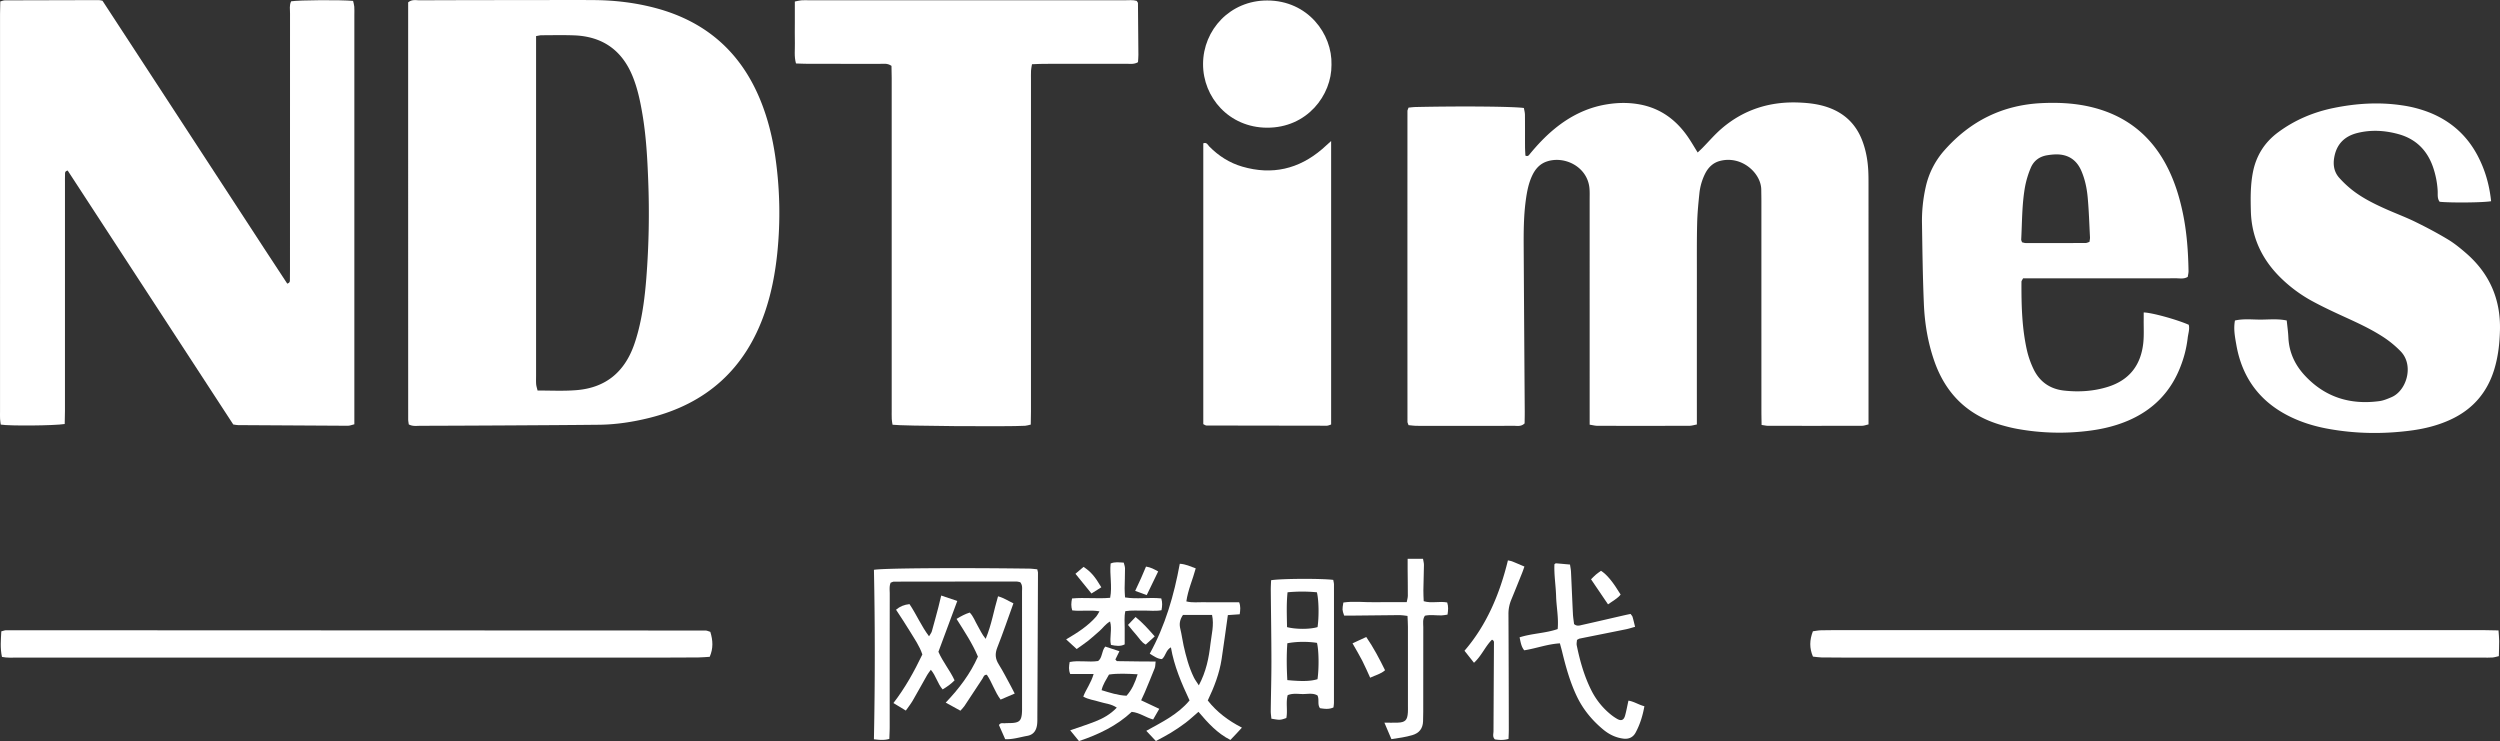
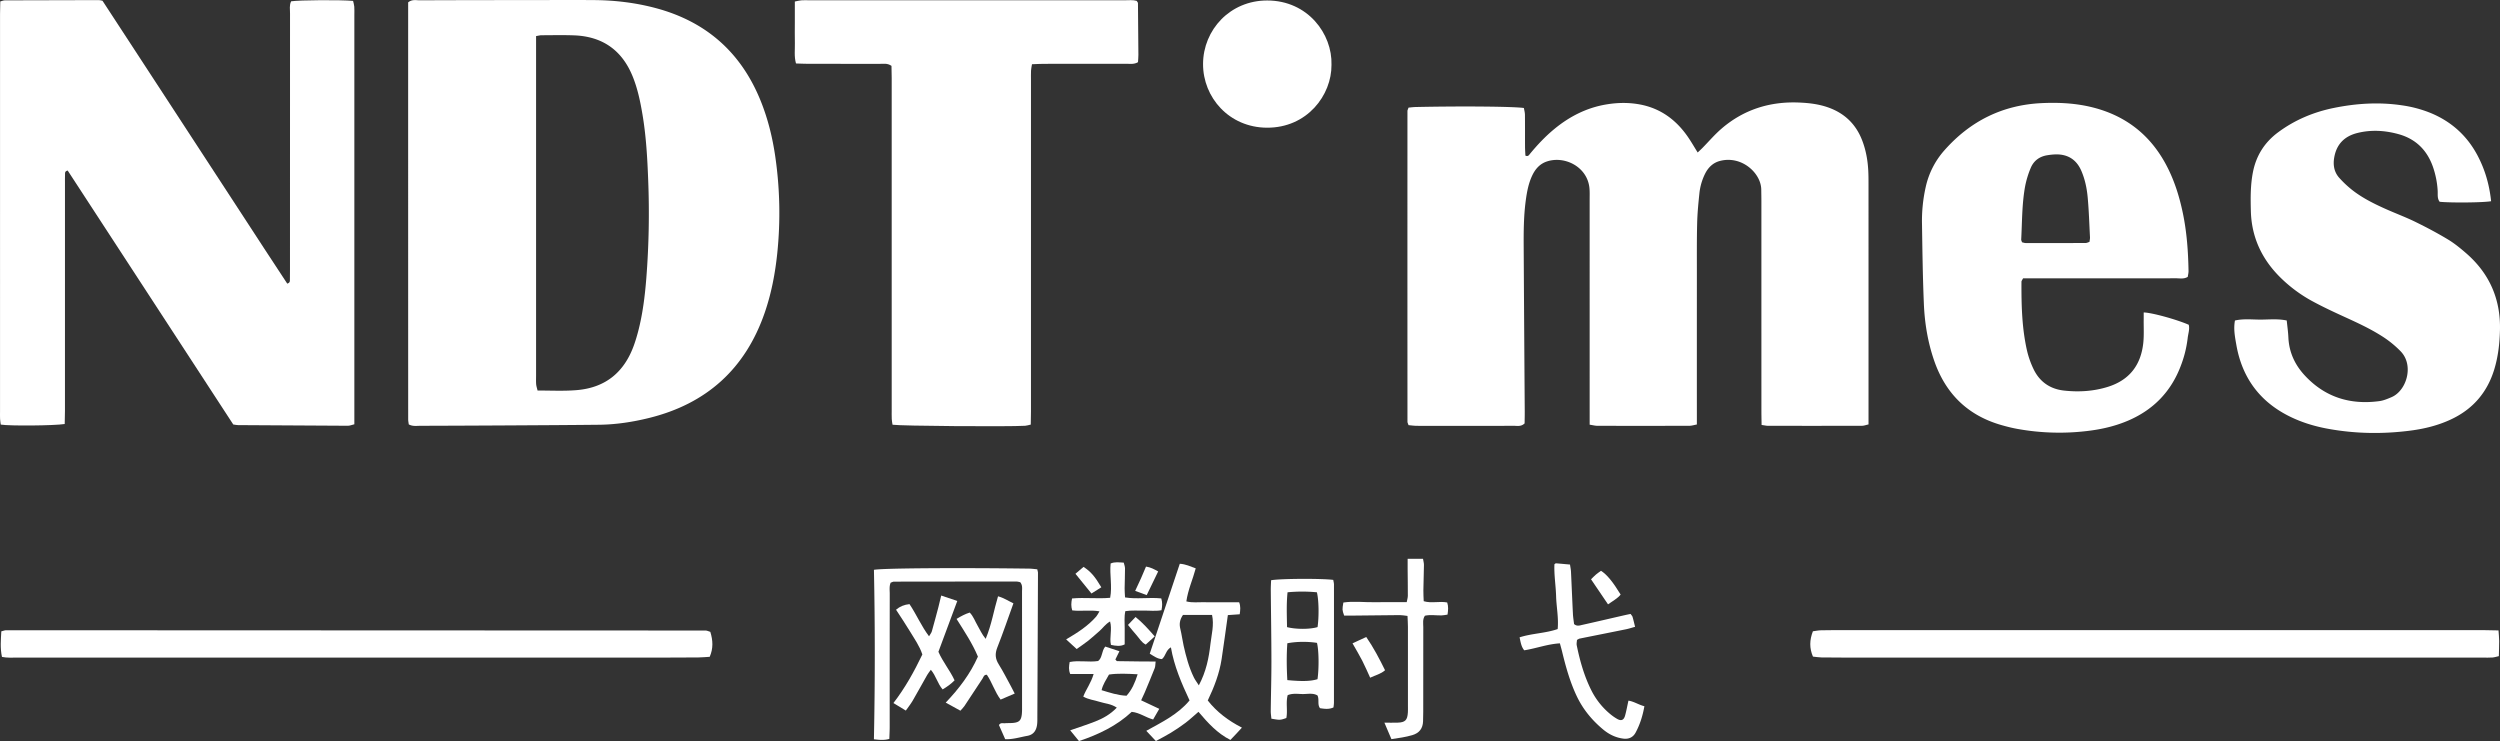
<svg xmlns="http://www.w3.org/2000/svg" id="图层_1" data-name="图层 1" viewBox="0 0 4728.71 1401.754">
  <rect x="0" y="0" width="4728.71" height="1401.754" fill="#333333" stroke="none" />
  <defs>
    <style>.cls-1{fill:#ffffff;}</style>
  </defs>
  <title>logo</title>
  <path d="M3332.68,803.824c-.137-9.776-.344-17.7-.345-25.624q-.03-198.867-.027-397.733c-.001-7.327-.171-14.653-.26-21.979-.377-30.869-36.87-64.829-78.144-54.06-12.939,3.376-21.951,12.059-27.991,23.933a108.506,108.506,0,0,0-10.961,38.192c-1.938,18.527-3.712,37.134-4.163,55.74-.758,31.296-.508,62.619-.525,93.931q-.072,131.911-.017,263.823c0,7.286-0,14.572-0,22.877-5.384.974-9.766,2.444-14.151,2.456q-86.953.234-173.908.022c-4.479-.01-8.955-1.256-14.736-2.124,0-8.736 0-16.662 0-24.589q-.001-200.865-.018-401.73c-.001-7.325.327-14.711-.462-21.964-4.3-39.568-46.808-60.806-80.495-49.546-13.464,4.5-22.039,14.437-27.895,27.01-6.834,14.673-9.761,30.317-11.916,46.215-4.04,29.813-4.159,59.79-3.988,89.768q.887,154.893,1.995,309.785c.05,7.897-.176,15.796-.261,22.638-6.848,6.444-13.827,4.532-20.209,4.555-45.309.165-90.619.09-135.928.09-15.992-0-31.984.102-47.974-.069-5.205-.055-10.402-.827-15.459-1.259-.9-2.8-2.01-4.64-2.011-6.48q-.133-293.796-.031-587.592c0-1.829,1.1-3.657,2.024-6.539,4.447-.392,8.93-1.047,13.425-1.146,85.62-1.885,185.318-1.036,204.804,1.848.653,4.022,1.931,8.407,1.982,12.807.232,19.984.061,39.972.164,59.958.03,5.907.481,11.812.718,17.259,5.152,2.389,6.825-1.107,8.757-3.444,14.041-16.984,29.091-32.962,46.141-46.989,28.835-23.722,61.159-40.167,98.213-46.333,21.16-3.521,42.495-3.893,63.633.087,38.776,7.301,68.15,28.942,90.321,60.909,6.399,9.226,11.992,19.013,18.807,29.906,3.466-3.298,6.19-5.75,8.757-8.356,12.137-12.322,23.422-25.627,36.491-36.861,41.838-35.964,91.013-51.455,145.876-49.288,18.655.737,37.109,2.807,54.982,9.022,31.576,10.98,53.285,31.836,65.189,63.021,6.955,18.223,10.34,37.176,11.358,56.556.524,9.971.47,19.979.472,29.97q.04,213.857.02,427.713v22.591c-4.796,1.043-8.503,2.544-12.215,2.553q-88.954.219-177.908.046C3341.609,805.399,3338.406,804.596,3332.68,803.824Z" transform="translate(-0.653)" fill="#ffffff" />
  <path d="M773.813,802.722c-.382-3.225-1.093-6.431-1.094-9.637q-.077-394.596-.047-788.614C780.14-1.623,787.782.586,794.797.556Q894.73.132,994.665.175c43.305-.05,86.612-.363,129.914-.006,39.421.325,78.349,4.964,116.545,15.181q143.155,38.294,198.418,175.689c13.782,34.147,22.446,69.659,27.653,106.015a741.884,741.884,0,0,1,3.706,181.347c-3.942,38.509-11.138,76.4-23.807,113.097-36.64,106.131-109.935,172.159-218.636,199.051-31.087,7.691-62.714,12.524-94.82,12.871-56.624.611-113.251.912-169.878,1.243q-83.943.49-167.887.733C788.703,805.415,781.251,806.79,773.813,802.722ZM1014.633,68.241V93.853q-0,308.471.002,616.942c0,5.324-.269,10.673.161,15.964.301,3.701,1.58,7.323,2.634,11.899,25.542-.004,50.118,1.321,74.616-.792,54.21-4.677,89.392-34.066,107.593-84.652,3.147-8.746,5.815-17.695,8.157-26.693,8.577-32.952,12.691-66.655,15.378-100.478a1581.45,1581.45,0,0,0,3.518-185.545c-1.57-41.206-3.839-82.42-10.673-123.213-4.183-24.97-9.257-49.68-18.895-73.235-20.265-49.527-57.337-75.207-110.607-77.177-20.606-.762-41.261-.25-61.893-.198C1022.106,66.681,1019.586,67.437,1014.633,68.241Z" transform="translate(-0.653)" fill="#ffffff" />
  <path class="cls-1" d="M123.045,802.015c-19.798,3.176-104.546,3.884-120.974,1.102-.412-3.309-1.096-7.038-1.289-10.792-.239-4.652-.076-9.324-.076-13.987Q.705,402.599.725,26.86c.001-7.879.292-15.757.458-24.137C4.763,1.82,7.221.667,9.683.657Q98.631.295,187.58.2c1.953-.003,3.906.655,6.939,1.198,28.767,44.043,57.891,88.623,87.004,133.209q44.244,67.76,88.47,135.531Q413.671,337.075,457.345,404.014c29.005,44.309,57.708,88.825,86.662,132.479,5.48-1.813,4.918-4.848,4.999-7.261.223-6.655.14-13.321.14-19.983q.007-241.832.078-483.663c.005-7.79-1.569-15.91,2.135-23.12C566.758.035,644.9-.476,668.488,1.708c.744,3.381,1.982,7.058,2.275,10.808.414,5.298.141,10.651.141,15.981q.003,374.739.002,749.478V802.518c-4.758,1.132-8.473,2.796-12.182,2.782q-103.941-.41-207.88-1.219c-2.612-.018-5.22-.665-8.971-1.174Q363.689,682.998,285.06,562.407C232.811,482.269,180.689,402.047,128.669,322.559c-5.687,1.406-4.912,4.56-5.006,6.947-.236,5.987-.121,11.989-.121,17.984q-.004,214.847-.022,429.695C123.518,785.084,123.225,792.983,123.045,802.015Z" transform="translate(-0.653)" />
  <path d="M1950.332,803.093c-4.337.948-7.467,2.074-10.652,2.261-33.272,1.951-235.257.43-250.818-1.982-.469-3.307-1.294-7.022-1.459-10.767-.263-5.982-.095-11.983-.095-17.976q-.002-313.64-.02-627.28c-.001-7.872-.268-15.744-.396-22.775-7.998-5.546-15.553-3.748-22.683-3.775-45.287-.171-90.576-.059-135.863-.117-7.212-.009-14.423-.404-22.087-.634-3.783-13.553-1.786-26.187-2.103-38.622-.34-13.309-.076-26.634-.076-39.952,0-12.589-0-25.179-0-38.587,4.871-.945,8.577-2.006,12.343-2.307,4.633-.37,9.317-.116,13.979-.116Q1829.101.46,2127.802.508c7.835.002,15.822-.993,22.893,1.133,1.177,2.042,2.384,3.163,2.396,4.298q.539,48.908.819,97.818c.026,4.554-.476,9.11-.744,13.844-7.453,4.443-14.906,3.02-21.975,3.038-51.947.133-103.896.044-155.844.107-7.216.009-14.431.466-22.737.754-.721,4.743-1.607,8.465-1.785,12.221-.283,5.98-.104,11.983-.105,17.976q-.003,313.64-.017,627.28C1950.703,786.86,1950.466,794.744,1950.332,803.093Z" transform="translate(-0.653)" fill="#ffffff" />
  <path d="M4138.765,523.708c-7.458,4.477-14.971,2.668-22.11,2.679q-133.944.21-267.888.092c-7.268,0-14.537-0-21.514-0-1.46,3.001-3.022,4.721-3.03,6.448-.187,44.006.757,87.981,10.69,131.105a168.994,168.994,0,0,0,11.997,33.758c11.399,24.193,31.326,38.023,57.599,40.944,27.975,3.11,55.882,1.479,83.066-7.011,40.854-12.759,62.587-41.221,67.059-83,1.552-14.503.616-29.273.786-43.922.054-4.603.008-9.208.008-13.807,15.219.29,62.044,13.182,85.202,23.314,2.132,8.291-1.09,16.693-2.01,25.113a215.301,215.301,0,0,1-13.639,54.088c-18.178,47.133-50.62,80.726-96.776,101.124-23.329,10.31-47.891,16.381-73.032,19.766a443.654,443.654,0,0,1-139.303-3.256c-9.798-1.781-19.504-4.262-29.092-6.985-63.814-18.119-105.854-59.161-127.52-121.544-12.121-34.901-18.093-71.076-19.637-107.744-2.131-50.578-2.794-101.224-3.548-151.85a291.169,291.169,0,0,1,7.068-69.428,154.382,154.382,0,0,1,34.87-68.755c49.145-55.837,110.514-86.464,185.085-89.816,32.746-1.472,65.206.216,97.174,8.459,59.974,15.465,105.14,49.916,135.3,104.068,16.702,29.989,26.978,62.261,33.932,95.643,7.497,35.991,10.075,72.533,10.727,109.222C4140.296,516.267,4139.253,520.139,4138.765,523.708ZM3825.28,458.29c2.851.627,4.749,1.406,6.648,1.409q56.779.098,113.557-.057c2.401-.009,4.797-1.339,7.372-2.107.412-3.368,1.112-5.958.982-8.506-1.291-25.188-2.053-50.43-4.341-75.532-1.563-17.141-5.046-34.139-11.947-50.178-9.163-21.294-25.395-31.666-48.452-31.295a118.469,118.469,0,0,0-15.805,1.58c-14.985,2.276-26.004,10.491-31.668,24.324a174.483,174.483,0,0,0-10.419,34.108c-6.164,33.403-5.67,67.399-7.474,101.184C3823.668,454.421,3824.45,455.668,3825.28,458.29Z" transform="translate(-0.653)" fill="#ffffff" />
  <path d="M4712.543,380.62c-16.367,2.711-75.358,3.179-97.3,1.046-4.933-6.317-3.327-13.994-3.78-21.109a166.619,166.619,0,0,0-8.929-44.915c-11.158-31.735-32.542-52.94-65.261-61.948-25.454-7.007-51.183-8.593-77.04-2.303-24.307,5.913-39.652,20.548-44.301,45.748-2.706,14.661-.483,28.285,9.468,39.317a194.293,194.293,0,0,0,27.828,25.554c18.745,13.984,39.746,24.283,61.064,33.773,18.24,8.119,37.021,15.095,54.933,23.864,20.895,10.229,41.529,21.152,61.458,33.135,12.471,7.499,23.96,16.904,34.981,26.497,43.901,38.214,65.02,86.748,63.634,144.879-.604,25.353-3.389,50.46-10.881,74.885q-20.221,65.93-82.771,94.726c-23.794,10.993-49.007,17.219-74.821,20.61-52.527,6.899-104.989,6.183-157.195-3.427-25.661-4.724-50.453-12.285-73.79-24.069-55.659-28.102-88.429-73.231-99.145-134.46-2.624-14.994-5.67-30.052-2.651-46.178,16.535-3.785,33.159-1.617,49.594-1.719,15.815-.098,31.791-1.807,48.36,1.702,1.095,10.954,2.633,21.486,3.112,32.065,1.265,27.924,12.219,51.624,30.95,71.83,38.354,41.374,86.182,56.013,141.288,48.575,7.758-1.047,15.362-4.3,22.676-7.387,28.729-12.125,43.132-60.218,17.508-86.721a194.012,194.012,0,0,0-35.626-28.823c-22.536-14.344-46.736-25.438-70.975-36.521-19.963-9.128-39.909-18.418-59.207-28.849a267.048,267.048,0,0,1-65.267-49.042c-32.912-33.969-51.069-74.378-52.329-121.826-.653-24.613-.896-49.219,3.863-73.664,6.158-31.634,22.105-56.681,47.886-75.76,31.605-23.39,67.052-38.198,105.337-45.973,42.697-8.671,85.742-11.37,129.127-4.849a229.273,229.273,0,0,1,53.851,14.45c39.011,16.128,68.68,42.738,88.518,80.092C4700.917,320.575,4709.249,349.067,4712.543,380.62Z" transform="translate(-0.653)" fill="#ffffff" />
-   <path d="M2518.468,266.77V802.934c-3.055.907-5.541,2.289-8.026,2.289q-113.934-.01-227.867-.372c-1.788-.006-3.572-1.522-5.922-2.59V271.079c6.645-2.578,8.508,3.112,11.389,6.026,17.695,17.901,38.385,31.103,62.478,38.095,56.199,16.311,106.601,4.802,150.991-33.217C2506.376,277.816,2511.056,273.432,2518.468,266.77Z" transform="translate(-0.653)" fill="#ffffff" />
  <path d="M1344.228,1195.143c4.995,16.356,5.758,31.186-1.167,47.199-7.122.419-14.335,1.143-21.554,1.212q-35.979.346-71.961.3-607.683.023-1215.366-.022c-9.884-.001-19.87.74-29.817-1.282-3.628-16.764-2.074-32.427-1.213-48.385,3.975-.954,6.474-2.079,8.972-2.078q661.645.144,1323.291.537C1337.919,1192.627,1340.426,1194.018,1344.228,1195.143Z" transform="translate(-0.653)" fill="#ffffff" />
  <path d="M4726.547,1192.419c.538,8.252,1.217,14.162,1.241,20.074.038,9.269-.368,18.54-.604,28.585-4.533,1.011-8.226,2.297-11.993,2.569-5.969.43-11.986.216-17.982.216q-604.689-.02-1209.378-.06c-13.993-.001-27.988-.003-41.976-.278-5.206-.102-10.395-.989-16.043-1.564-6.867-16.07-6.565-31.304-.096-47.902,5.064-.648,10.21-1.774,15.376-1.881,15.32-.318,30.649-.298,45.974-.299q602.69-.037,1205.379-.026C4705.675,1191.852,4714.905,1192.191,4726.547,1192.419Z" transform="translate(-0.653)" fill="#ffffff" />
  <path d="M2519.141,122.607c.485,57.308-46.006,119.397-122.242,118.938-71.37-.429-120.933-57.188-120.686-120.648C2276.463,56.447,2327.333.815,2397.613.911,2474.425,1.015,2520.873,64.171,2519.141,122.607Z" transform="translate(-0.653)" fill="#ffffff" />
  <path d="M1653.69,1077.808c15.734-3.058,152.68-4.117,293.564-2.263,5.152.068,10.294.832,15.368,1.266.618,3.011,1.351,4.902,1.343,6.791q-.522,135.863-1.184,271.726c-.025,5.321.173,10.714-.596,15.947-1.583,10.778-6.857,18.549-18.509,20.609-13.627,2.409-26.961,6.852-41.702,6.332q-6.14-13.901-11.817-26.756c3.164-5.114,7.484-3.154,11.089-3.448,5.303-.431,10.674-.104,15.961-.643,11.273-1.148,14.896-4.873,16.21-16.411a106.263,106.263,0,0,0,.426-11.969q.036-109.898-.043-219.796c-.008-5.833,1.369-12.062-3.418-17.957-1.931-.357-4.468-1.235-7.005-1.235q-115.907-.032-231.813.169c-1.849.003-3.696,1.107-6.193,1.905-2.994,6.879-1.779,14.265-1.787,21.393q-.148,125.883-.093,251.767c-.004,7.212-.427,14.424-.68,22.39-9.899,2.895-18.898,1.914-29.157.699Q1656.929,1237.575,1653.69,1077.808Z" transform="translate(-0.653)" fill="#ffffff" />
-   <path d="M2232.193,1066.36c11.187.637,19.936,4.964,30.157,8.692-5.619,21.058-14.635,40.427-17.737,62.492,11.521,2.972,22.717,1.234,33.723,1.546,10.637.302,21.289.054,31.935.051,11.204-.003,22.409-0,34.196-0,3.046,7.709,2.253,14.621,1.083,22.748-7.707.538-14.755,1.03-22.417,1.565-3.979,28.19-7.625,55.731-11.81,83.189-4.138,27.15-13.925,52.566-26.213,78.331,17.252,21.863,38.724,38.073,64.628,51.346-3.822,4.158-7.108,7.788-10.456,11.359-3.576,3.815-7.212,7.574-11.341,11.902-24.632-12.4-42.413-32.008-60.401-53.196-8.796,7.542-16.407,14.733-24.711,21.007-9.001,6.802-18.448,13.077-28.073,18.974-8.965,5.492-18.419,10.185-27.773,15.291-6.305-6.711-11.663-12.414-18.136-19.305,29.603-16.51,59.631-30.83,81.837-57.498-15.067-32.303-29.138-64.524-35.277-100.452-9.775,5.431-9.41,15.957-16.912,22.272-8.195-.251-15.002-5.322-23.083-10.272C2204.84,1183.069,2221.286,1125.818,2232.193,1066.36Zm6.016,96.793c-6.362,9.412-7.209,17.501-4.958,26.499,2.578,10.305,3.811,20.938,6.141,31.314,4.668,20.785,10.083,41.381,19.54,60.615,2.219,4.515,5.372,8.57,9.299,14.725,13.784-25.877,18.964-51.753,21.9-77.862,2.026-18.019,7.267-36.215,3.09-55.29Z" transform="translate(-0.653)" fill="#ffffff" />
+   <path d="M2232.193,1066.36c11.187.637,19.936,4.964,30.157,8.692-5.619,21.058-14.635,40.427-17.737,62.492,11.521,2.972,22.717,1.234,33.723,1.546,10.637.302,21.289.054,31.935.051,11.204-.003,22.409-0,34.196-0,3.046,7.709,2.253,14.621,1.083,22.748-7.707.538-14.755,1.03-22.417,1.565-3.979,28.19-7.625,55.731-11.81,83.189-4.138,27.15-13.925,52.566-26.213,78.331,17.252,21.863,38.724,38.073,64.628,51.346-3.822,4.158-7.108,7.788-10.456,11.359-3.576,3.815-7.212,7.574-11.341,11.902-24.632-12.4-42.413-32.008-60.401-53.196-8.796,7.542-16.407,14.733-24.711,21.007-9.001,6.802-18.448,13.077-28.073,18.974-8.965,5.492-18.419,10.185-27.773,15.291-6.305-6.711-11.663-12.414-18.136-19.305,29.603-16.51,59.631-30.83,81.837-57.498-15.067-32.303-29.138-64.524-35.277-100.452-9.775,5.431-9.41,15.957-16.912,22.272-8.195-.251-15.002-5.322-23.083-10.272Zm6.016,96.793c-6.362,9.412-7.209,17.501-4.958,26.499,2.578,10.305,3.811,20.938,6.141,31.314,4.668,20.785,10.083,41.381,19.54,60.615,2.219,4.515,5.372,8.57,9.299,14.725,13.784-25.877,18.964-51.753,21.9-77.862,2.026-18.019,7.267-36.215,3.09-55.29Z" transform="translate(-0.653)" fill="#ffffff" />
  <path d="M2404.908,1097.549c16.122-3.161,95.769-3.584,117.569-.699.436,2.716,1.366,5.815,1.369,8.915q.082,111.908-.052,223.817a85.391,85.391,0,0,1-.902,8.499c-8.379,3.951-16.718,2.767-25.433,1.464-5.44-7.098-1.036-15.891-4.751-24.026-8.506-5.269-18.696-2.594-28.344-2.74-9.163-.139-18.613-1.792-28.099,2.105-3.756,14.294.273,29.12-2.536,43.246-11.783,4.089-11.783,4.089-28.269,1.26-.406-4.722-1.265-9.815-1.21-14.897.339-31.307,1.298-62.612,1.262-93.916-.052-44.629-.819-89.256-1.191-133.885C2404.264,1110.196,2404.707,1103.697,2404.908,1097.549Zm30.699,188.875c28.76,2.705,44.204,2.151,57.094-1.737,3.017-21.127,2.525-55.099-.996-68.689-17.362-2.782-39.6-2.573-56.09.773C2434.01,1239.401,2434.272,1262.303,2435.607,1286.424Zm.419-166.117c-2.339,22.84-1.259,44.523-.974,65.881,17.397,4.435,43.568,4.253,57.765-.064,2.883-20.601,2.397-50.971-1.271-65.811A289.909,289.909,0,0,0,2436.026,1120.307Z" transform="translate(-0.653)" fill="#ffffff" />
  <path d="M3084.865,1161.213c1.645,2.415,3.217,3.874,3.738,5.642,1.684,5.72,2.982,11.553,4.777,18.739-5.964,1.639-11.444,3.485-17.067,4.633-29.321,5.982-58.681,11.774-88.013,17.699-1.233.249-2.332,1.165-4.794,2.448-.162,2.993-1.17,6.898-.441,10.446,6.035,29.399,14.095,58.156,27.692,85.132a138.498,138.498,0,0,0,35.87,44.913,90.091,90.091,0,0,0,13.081,9.059c7.55,4.25,12.429,2.176,14.827-6.595,2.447-8.95,4.095-18.119,6.284-28.064,10.611,1.581,19.252,7.789,30.179,10.574-3.267,18.355-8.424,34.607-16.61,49.852-5.001,9.313-13.355,12.7-23.512,11.371-14.233-1.862-26.69-7.939-37.687-17.059-21.291-17.657-38.503-38.515-50.364-63.673-12.56-26.641-20.43-54.787-27.336-83.269-1.237-5.103-2.704-10.149-4.321-16.176-23.207,1.311-44.398,9.505-67.442,13.158-5.613-6.721-6.782-15.098-8.787-24.533,23.697-7.606,48.589-7.557,72.038-15.646,1.969-21.31-2.385-41.643-2.975-62.112-.588-20.436-4.085-40.782-3.162-60.538,1.703-1.102,2.259-1.778,2.757-1.738,8.538.697,17.069,1.483,26.7,2.348.687,4.859,1.656,9.236,1.871,13.649,1.294,26.592,2.323,53.197,3.657,79.786.331,6.609,1.46,13.178,2.145,19.097,5.54,4.878,10.91,2.615,15.862,1.513,25.958-5.775,51.846-11.857,77.765-17.807C3076.026,1163.046,3080.485,1162.151,3084.865,1161.213Z" transform="translate(-0.653)" fill="#ffffff" />
  <path d="M2663.186,1056.918h29.068c.674,4.239,1.815,7.997,1.772,11.742-.183,15.987-.824,31.969-1.07,47.957-.101,6.547.377,13.104.621,20.564,14.917,4.398,29.684-.456,44.44,2.369,2.483,7.577,1.849,14.619.621,22.957-3.879.547-7.594,1.457-11.324,1.524-10.556.19-21.174-1.751-31.491.589-4.712,7.087-3.023,14.63-3.043,21.787-.148,53.3-.072,106.601-.097,159.902-.003,5.993-.139,11.989-.328,17.979-.431,13.664-7.238,22.365-20.39,26.224-12.768,3.746-25.825,5.549-39.468,7.52-4.467-10.484-8.525-20.008-13.258-31.116,9.357,0,17.185.205,24.998-.045,14.381-.459,18.546-4.704,19.409-19.463.233-3.985.11-7.993.11-11.991q.01-74.954-.027-149.908c-.008-6.52-.488-13.039-.787-20.488-5.579-.632-10.048-1.598-14.511-1.569-29.317.189-58.634.605-87.95.919-5.913.063-11.826.009-17.372.009-3.795-10.935-3.78-10.936-1.502-24.733,19.486-2.929,39.367-.241,59.147-.6,19.898-.361,39.807-.079,60.704-.079.853-4.723,2.087-8.441,2.102-12.165.065-16.655-.233-33.311-.368-49.966C2663.146,1070.926,2663.186,1065.015,2663.186,1056.918Z" transform="translate(-0.653)" fill="#ffffff" />
  <path d="M2069.211,1274.899h-44.26c-3.241-7.798-2.474-14.761-1.043-22.709,17.872-3.613,35.867.919,53.831-1.9,8.429-6.472,6.127-18.439,13.478-27.317,8.231,2.708,16.944,5.574,26.807,8.819-2.854,5.803-5.334,10.847-7.663,15.584,1.5,1.521,2.344,3.136,3.222,3.154,16.623.344,33.249.524,49.876.682,7.275.069,14.55.012,23.045.012-.647,5.145-.381,9.151-1.707,12.535-6.056,15.462-12.513,30.767-18.925,46.087-2.003,4.786-4.321,9.441-6.773,14.759,11.599,5.46,22.267,10.482,34.296,16.144-4.36,7.547-7.925,13.72-11.628,20.13-14.282-3.863-25.72-13.07-40.519-14.415-28.226,26.381-62.236,42.589-99.702,55.291-5.127-6.279-10.411-12.749-16.636-20.373,16.572-5.799,32.094-10.739,47.229-16.667,14.771-5.785,28.58-13.411,40.933-26.23-11.005-7.509-22.494-7.678-32.774-11.058-10.006-3.29-20.817-4.141-30.661-9.844C2054.934,1303.685,2064.281,1292.043,2069.211,1274.899Zm83.296.476c-20.037-.995-37.116-2.017-54.202.542-5.354,9.793-11.513,18.4-14.016,29.545,15.77,4.775,30.789,9.805,47.171,10.508C2141.596,1304.754,2147.302,1291.724,2152.507,1275.375Z" transform="translate(-0.653)" fill="#ffffff" />
-   <path d="M2852.874,1059.905c3.34.816,5.919,1.137,8.251,2.072,7.306,2.928,14.519,6.088,22.963,9.665-1.6,4.454-2.761,8.037-4.161,11.525-6.934,17.27-13.831,34.556-20.948,51.75a68.743,68.743,0,0,0-5.096,27.176q.549,108.75.652,217.502c.013,5.856-.327,11.712-.518,18.048-9.313,2.704-17.709,2.129-25.821.89-4.874-4.838-2.637-10.362-2.612-15.474q.403-82.804.861-165.608c.01-2.401.822-5.451-3.717-7.481-12.719,12.527-19.556,30.415-34.04,43.66-6.033-7.629-11.772-14.886-17.985-22.741C2812.267,1182.804,2837.278,1123.97,2852.874,1059.905Z" transform="translate(-0.653)" fill="#ffffff" />
  <path d="M1809.931,1170.665c9.019-5.48,16.464-9.384,24.96-12.028,7.145,7.401,9.987,16.443,14.64,24.325,4.638,7.857,8.125,16.454,15.524,25.417,11.368-27.236,15.386-54.097,23.361-80.483,11.138,2.981,19.746,8.945,29.113,13.294-10.363,28.68-19.717,56.346-30.459,83.462-4.642,11.717-4.052,21.249,2.59,31.831,8.481,13.513,15.645,27.853,23.322,41.866,2.186,3.99,4.182,8.085,6.98,13.52-9.323,3.986-17.604,7.527-26.664,11.401-11.151-14.834-16.106-32.516-26.022-46.986-5.816-.207-6.322,4.444-8.297,7.43-11.375,17.204-22.611,34.5-34.061,51.653-2.138,3.203-5.036,5.899-7.653,8.908-9.396-5.166-18.035-9.916-27.8-15.285,25.162-26.377,46.407-54.322,60.917-86.997C1839.974,1217.005,1825.189,1194.904,1809.931,1170.665Z" transform="translate(-0.653)" fill="#ffffff" />
  <path d="M1780.941,1126.431c11.529,3.902,20.857,7.059,30.401,10.289-12.05,32.452-23.782,64.046-35.686,96.107,8.112,18.818,21.559,34.757,30.573,53.987-6.678,6.917-14.034,12.064-22.6,17.215-9.652-11.077-12.425-25.54-22.284-37.15-2.691,3.773-5.115,6.62-6.933,9.813-9.202,16.171-18.078,32.53-27.43,48.612-3.615,6.216-8.181,11.879-12.977,18.742-8.263-5.024-15.442-9.389-23.457-14.263,22.395-28.994,39.285-59.753,54.71-91.871-5.254-16.069-14.998-29.592-23.458-43.711-8.174-13.64-17.167-26.789-26.313-40.948,7.356-6.289,15.511-9.498,25.438-10.595,13.062,19.302,22.009,40.962,36.963,60.885,2.332-4.019,4.474-6.473,5.281-9.308,4.363-15.335,8.442-30.751,12.518-46.165C1777.372,1141.699,1778.807,1135.261,1780.941,1126.431Z" transform="translate(-0.653)" fill="#ffffff" />
  <path d="M2037.131,1227.646c-7.379-6.786-13.177-12.116-19.874-18.274,21.224-12.467,41.293-25.221,57.059-43.404,1.992-2.298,3.261-5.223,5.959-9.656-18.133-3.122-34.615.337-51.54-1.789-2.396-7.477-2.029-14.381-.337-22.545,23.962-2.278,47.799.967,72.092-1.269,4.227-22.082-1.294-43.307.906-64.869,8.013-3.517,15.866-2.022,24.786-1.634.842,3.63,2.4,7.28,2.409,10.934.031,12.647-.586,25.294-.728,37.943-.058,5.2.463,10.405.786,16.905,22.954,3.723,45.511-.573,68.538,1.921,2.331,7.48,1.965,14.347.423,22.324-11.736,2.151-22.987.444-34.125.712-11.147.269-22.378-.853-34.277,1.055-2.473,11.405-1.079,22-1.199,32.48-.113,9.931-.024,19.865-.024,30.38-8.278,4.168-16.5,2.907-25.975.949-3.235-14.277,2.644-28.954-1.667-44.324-9.056,5.146-13.645,12.644-20.009,18.075-7.09,6.049-13.892,12.454-21.186,18.242C2052.402,1217.156,2045.172,1221.901,2037.131,1227.646Z" transform="translate(-0.653)" fill="#ffffff" />
  <path d="M2558.929,1216.884c9.479-4.413,17.151-7.985,25.925-12.07,14.045,20.47,24.935,41.321,35.601,62.954-8.316,7.294-18.12,9.291-28.154,14.109-5.059-10.96-9.642-21.785-14.988-32.219C2571.93,1239.151,2565.788,1229.031,2558.929,1216.884Z" transform="translate(-0.653)" fill="#ffffff" />
  <path d="M3042.201,1143.122c-11.234-16.571-21.298-31.417-32.136-47.403,3.02-2.94,6.03-6.173,9.364-9.026,3.02-2.585,6.395-4.757,9.519-7.043,11.235,7.279,22.01,20.288,37.115,44.928C3060.105,1132.192,3051.316,1136.545,3042.201,1143.122Z" transform="translate(-0.653)" fill="#ffffff" />
  <path d="M2169.652,1125.635c-7.515-2.757-14.115-5.178-21.834-8.009,4.045-8.696,7.695-16.298,11.129-23.995,3.204-7.182,6.179-14.465,9.367-21.97,9.047,1.412,15.734,5.193,23.001,9.212C2183.965,1096.06,2177.095,1110.255,2169.652,1125.635Z" transform="translate(-0.653)" fill="#ffffff" />
  <path d="M2083.781,1110.844c-6.814,4.296-12.357,7.79-18.678,11.774-10.128-12.49-19.98-24.639-30.266-37.324,5.52-4.697,10.5-8.934,15.34-13.052C2063.751,1081.223,2071.392,1089.93,2083.781,1110.844Z" transform="translate(-0.653)" fill="#ffffff" />
  <path d="M2184.836,1203.738c-6.761,6.142-11.576,10.515-17.034,15.473-8.305-4.237-12.29-12.125-17.856-18.279-5.257-5.812-10.063-12.032-15.74-18.885,5.037-5.285,9.438-9.904,14.309-15.015C2162.114,1177.908,2172.806,1190.119,2184.836,1203.738Z" transform="translate(-0.653)" fill="#ffffff" />
</svg>